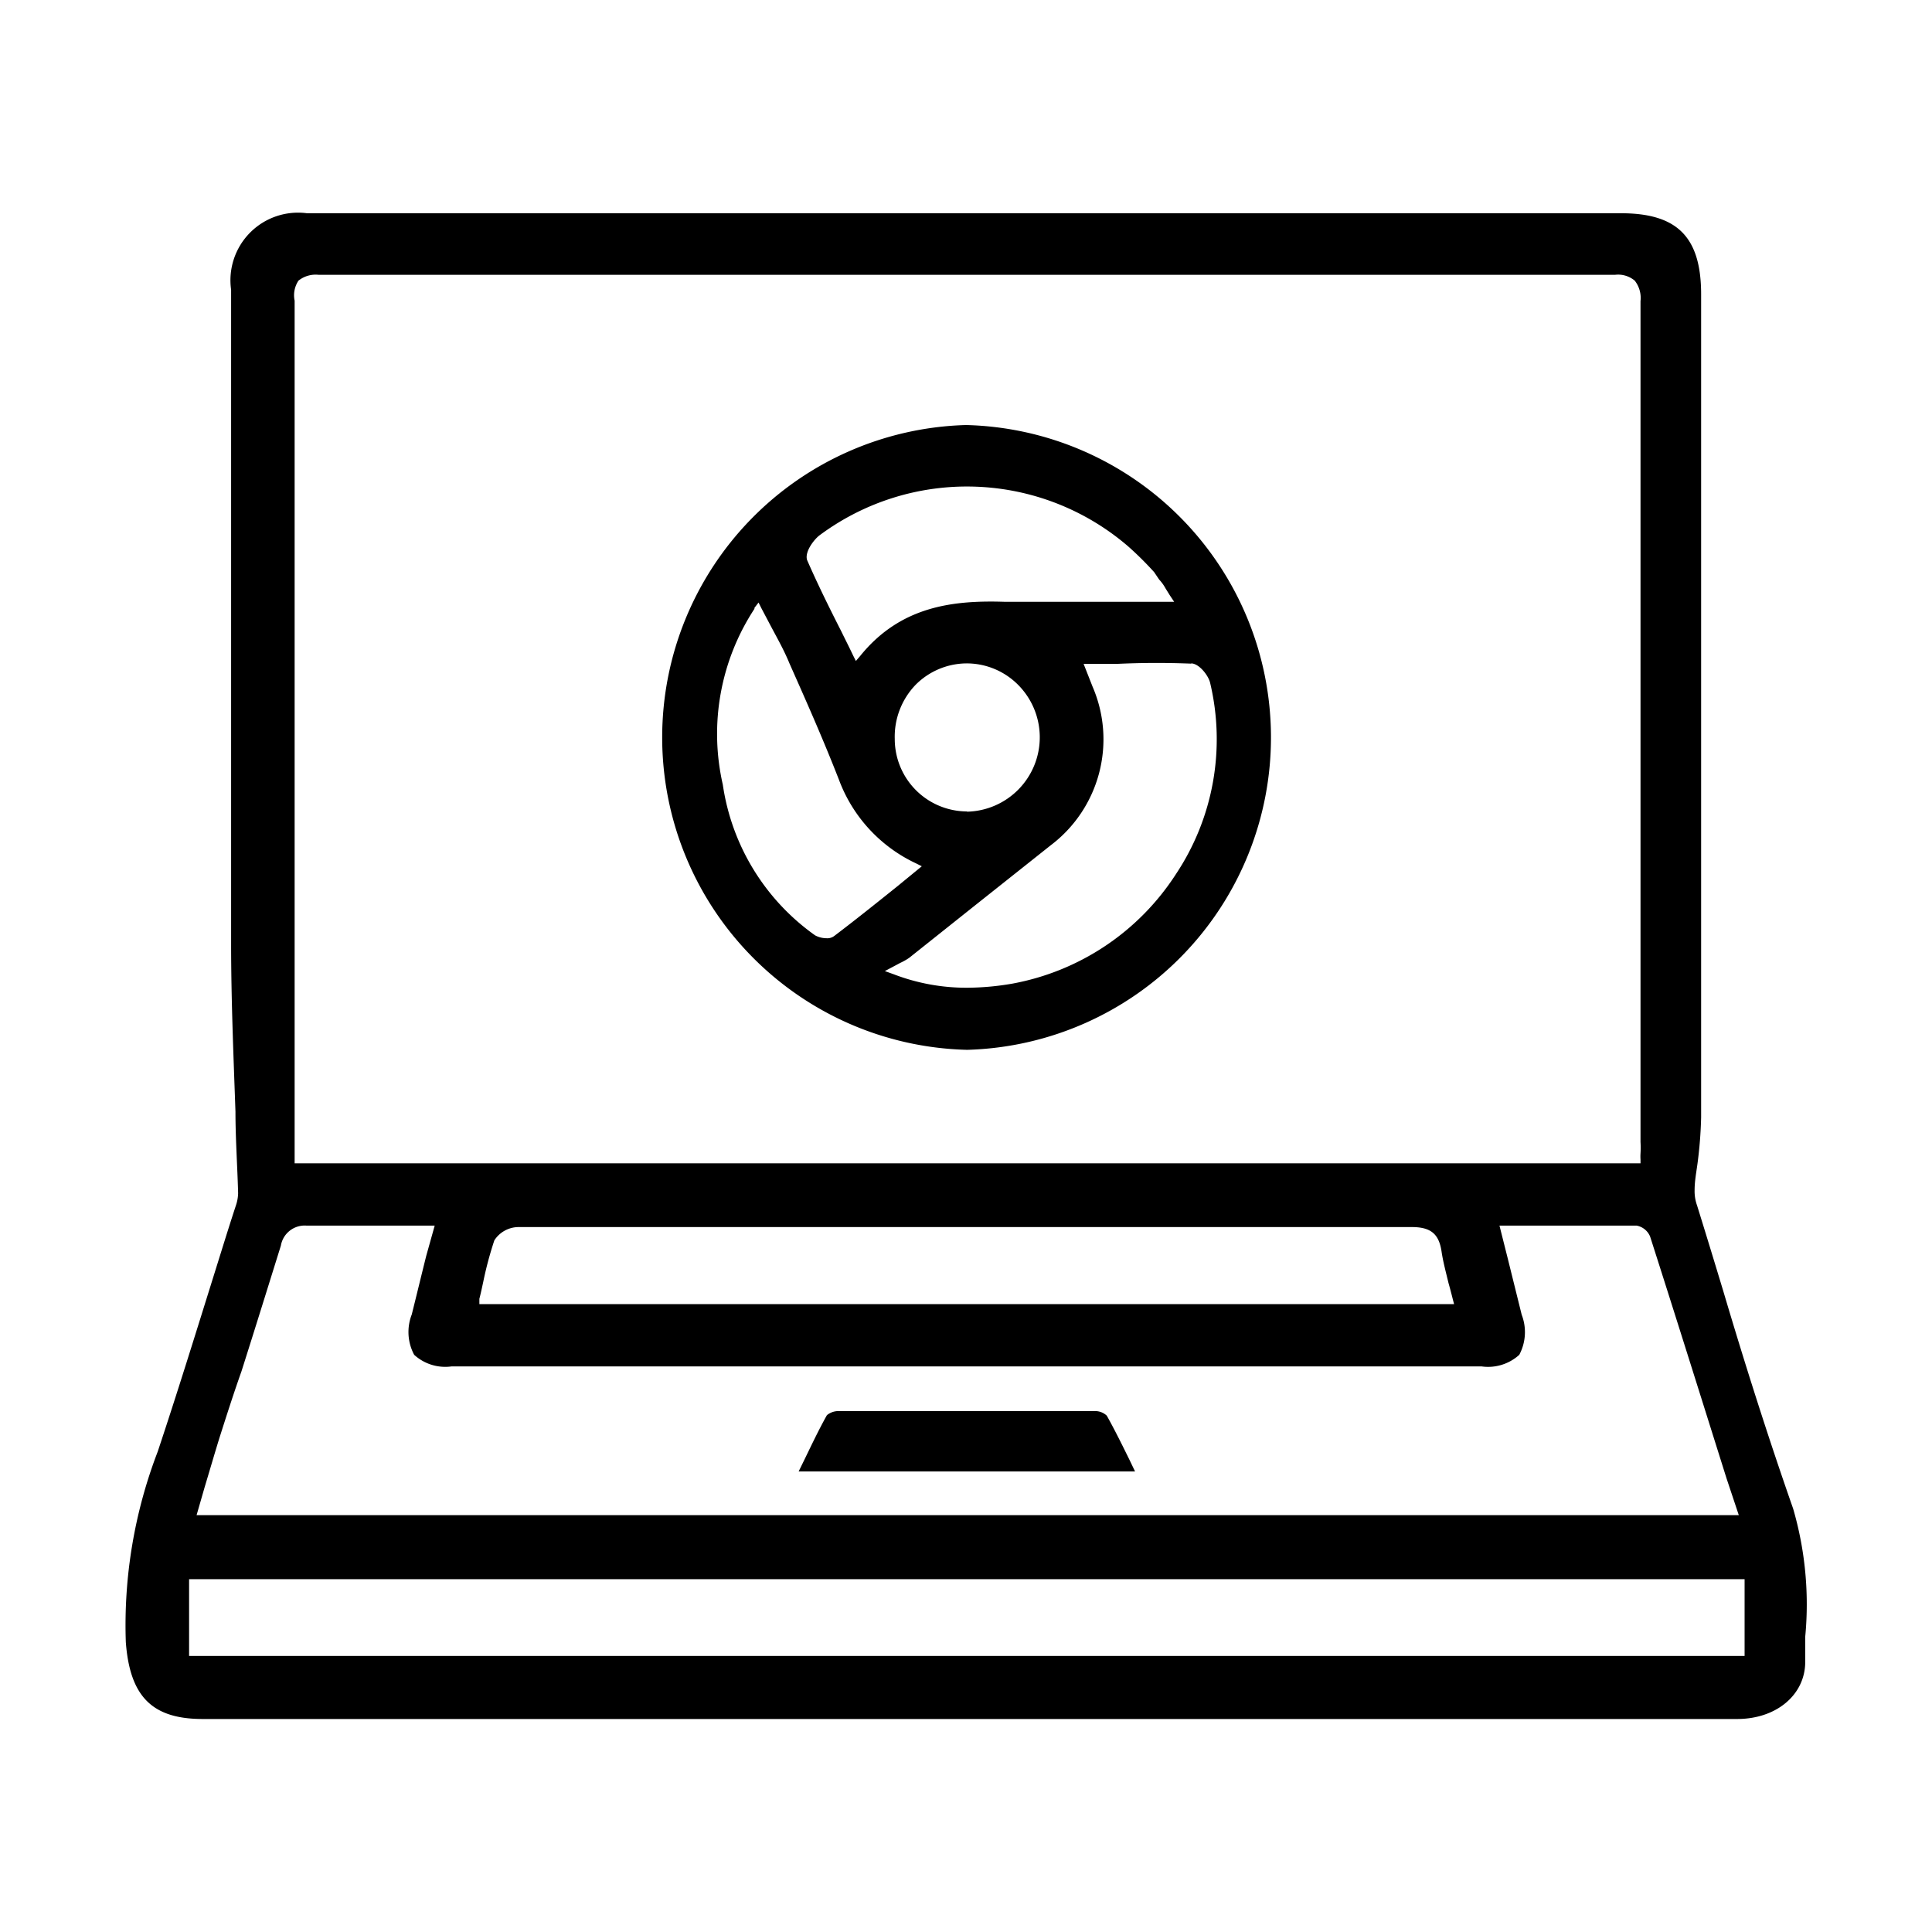
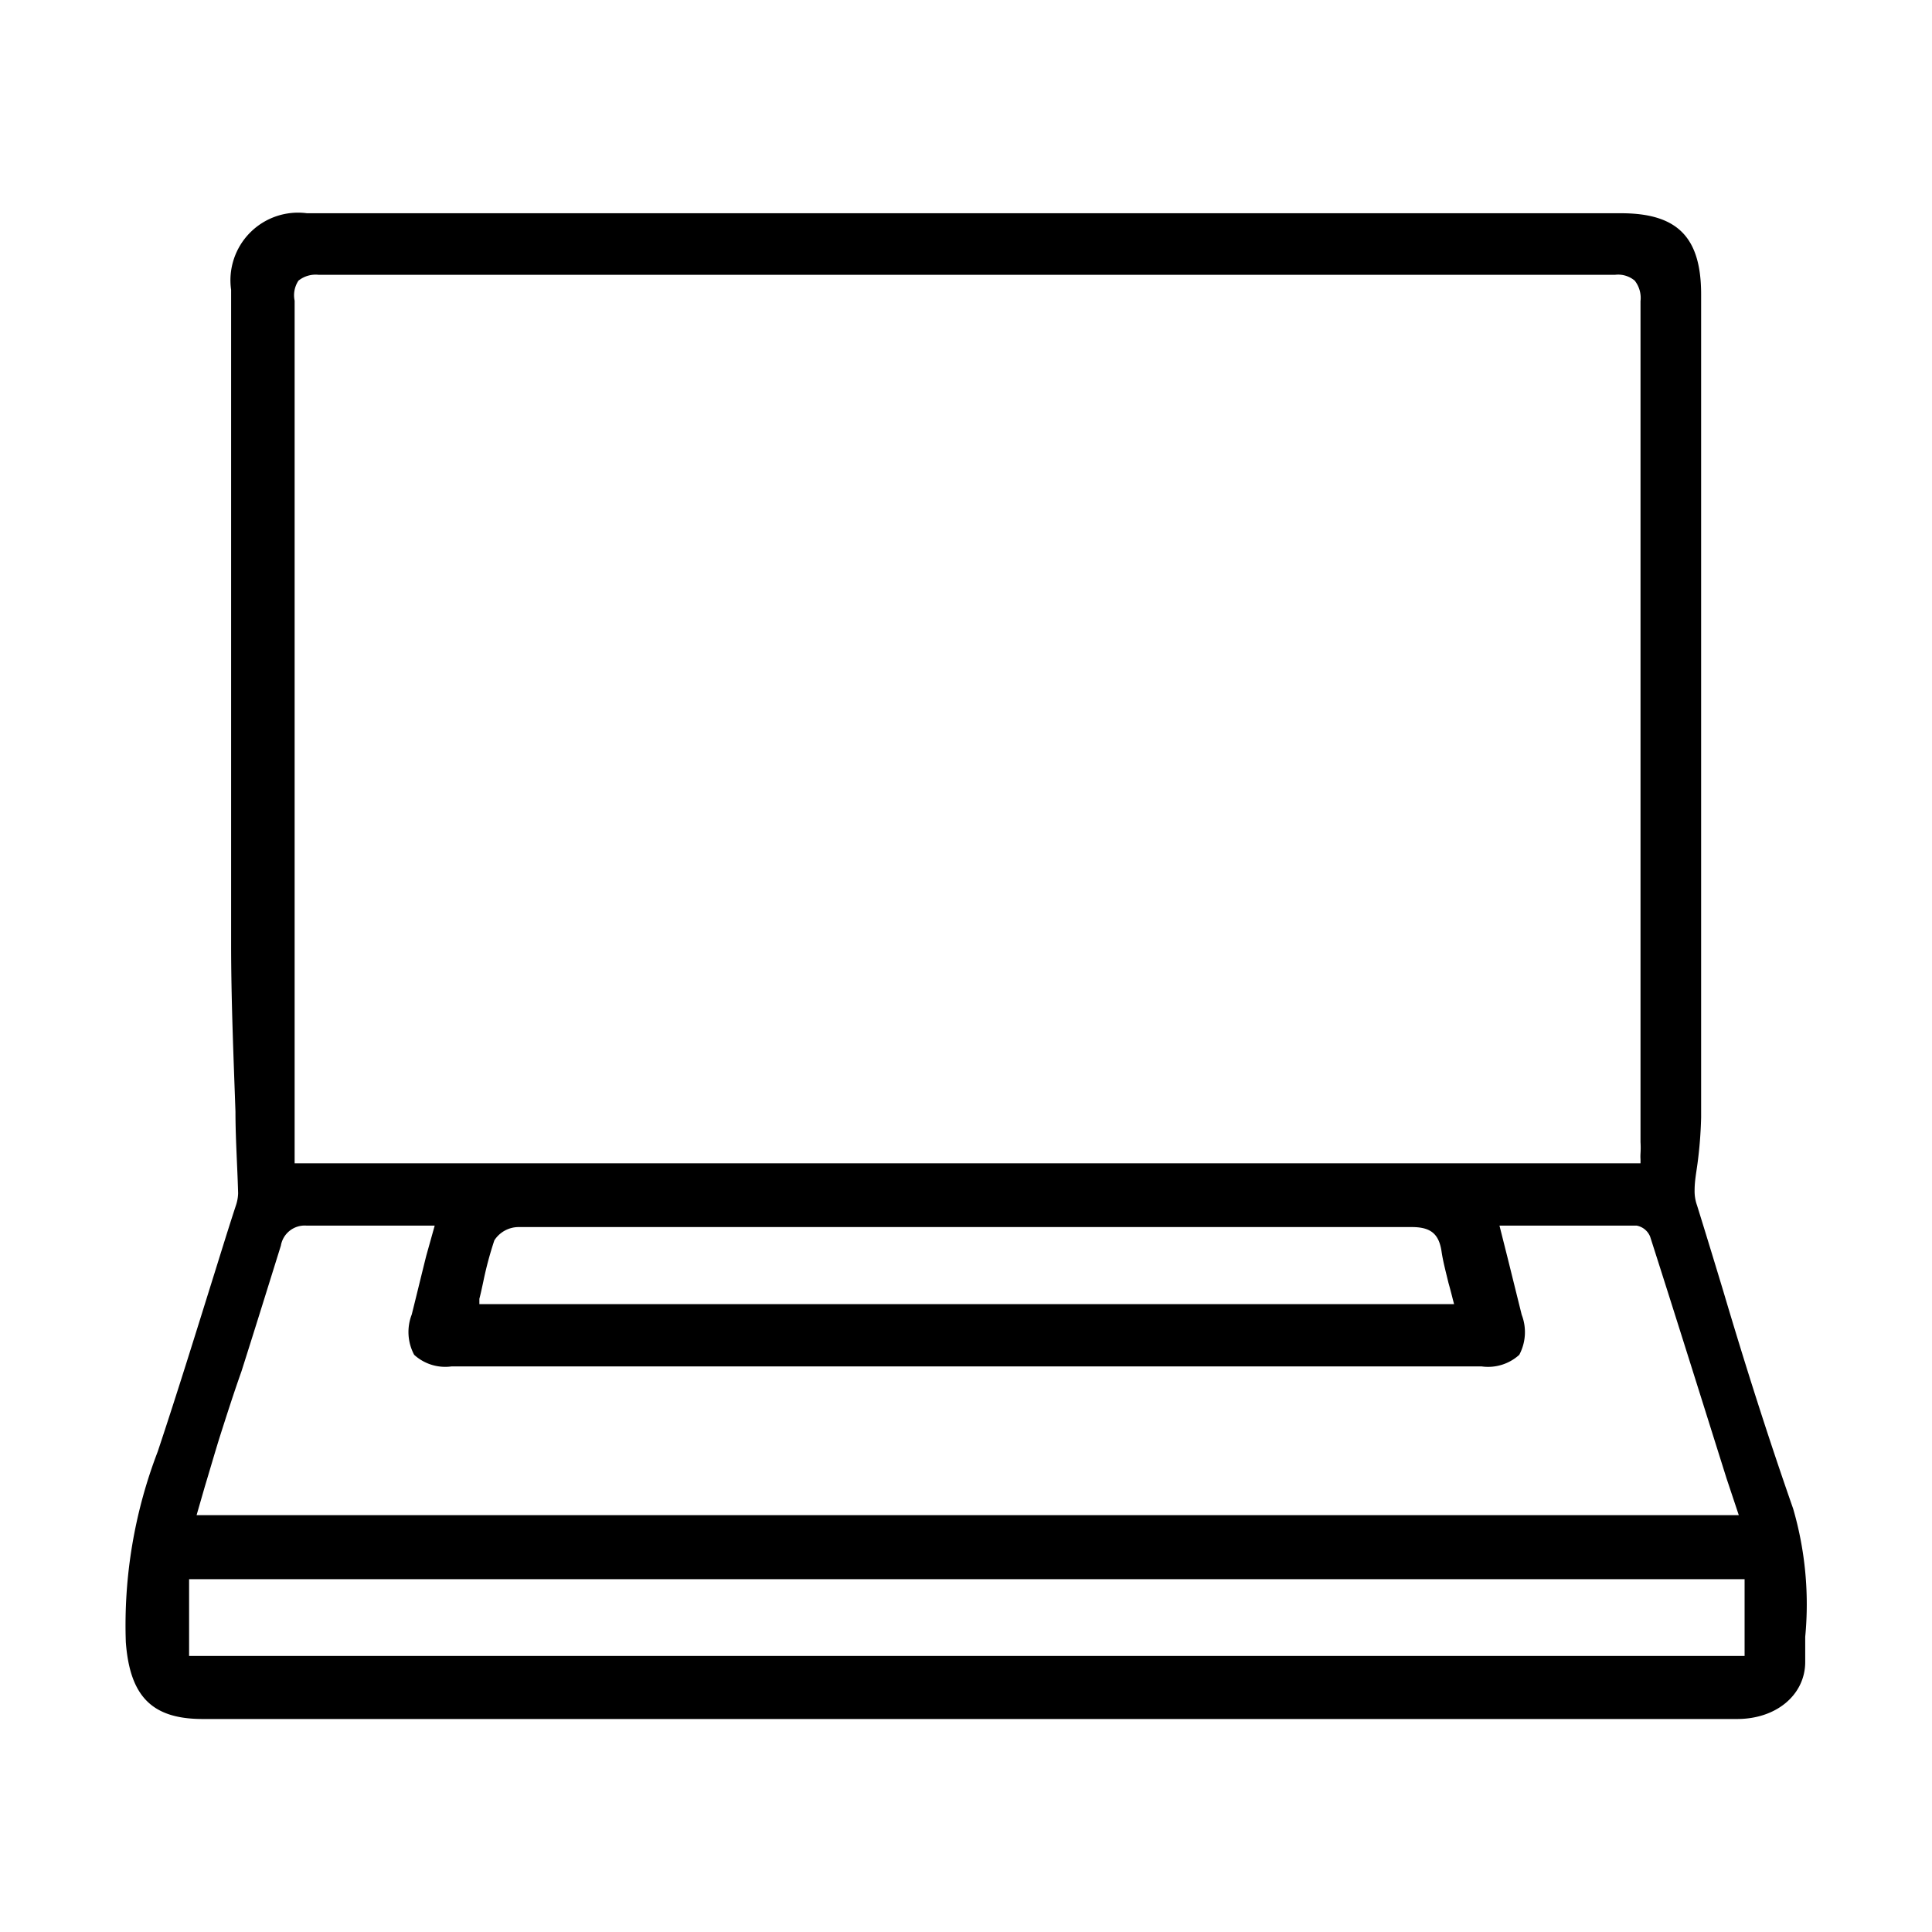
<svg xmlns="http://www.w3.org/2000/svg" id="Capa_1" data-name="Capa 1" viewBox="0 0 80 80">
-   <path d="M45.83,58.62h0a.7.7,0,0,0-.49-.19c-3.52,0-7.09,0-10.61,0a.75.75,0,0,0-.49.17c-.33.59-.62,1.2-.93,1.84l-.24.49H47l-.22-.46C46.46,59.82,46.16,59.21,45.83,58.62Z" />
-   <path d="M40,43.47h.09A12.94,12.94,0,0,0,40,17.6h0a12.94,12.94,0,0,0,0,25.87Zm9.32-16c.33,0,.72.5.79.81a10.08,10.08,0,0,1-1.42,7.92,10.27,10.27,0,0,1-6.77,4.53,11.23,11.23,0,0,1-1.88.17A8.39,8.39,0,0,1,37,40.34l-.36-.13.34-.18.3-.16a2.43,2.43,0,0,0,.37-.21l2.7-2.15L43.51,35a5.5,5.5,0,0,0,1.73-6.57l-.37-.94h1.38C47.31,27.44,48.32,27.44,49.33,27.48Zm-9.27,6.13a3,3,0,0,1-3-3,3.1,3.1,0,0,1,.86-2.24A3,3,0,0,1,40,27.47h0a3,3,0,0,1,2.15.88,3.08,3.08,0,0,1-2.12,5.26ZM33.93,22.17a10.23,10.23,0,0,1,12.78.45,13.65,13.65,0,0,1,1.08,1.07L48,24a1.76,1.76,0,0,1,.26.36l.18.29.18.27H46.19c-1.58,0-3.07,0-4.57,0-2.12-.07-4.32.16-6,2.24l-.18.21-.12-.24c-.16-.34-.33-.67-.49-1-.51-1-1-2-1.41-2.94C33.31,22.84,33.72,22.33,33.93,22.17Zm-2.69,3,.17-.22.12.24.38.72c.28.53.55,1,.78,1.56.58,1.31,1.34,3,2.05,4.82a6.22,6.22,0,0,0,3.19,3.46l.24.12-1,.82c-.91.73-1.76,1.41-2.63,2.07a.47.47,0,0,1-.32.09,1,1,0,0,1-.47-.12,9.29,9.29,0,0,1-3.82-6.24A9.44,9.44,0,0,1,31.24,25.21Z" />
  <path d="M8.86,52.79c-.75,2.4-1.52,4.89-2.33,7.32A20.05,20.05,0,0,0,5.21,68c.17,2.25,1.09,3.18,3.18,3.18H61.86c3.36,0,6.71,0,10.07,0,1.63,0,2.8-1,2.82-2.33,0-.36,0-.72,0-1.07a14.17,14.17,0,0,0-.5-5.31c-1.05-3-2-6-2.89-9-.36-1.19-.72-2.37-1.09-3.56a1.74,1.74,0,0,1-.1-.63c0-.37.07-.73.12-1.1a17.55,17.55,0,0,0,.15-1.91q0-12.47,0-24.92V12.19c0-2.39-1-3.36-3.32-3.36H12.71A2.8,2.8,0,0,0,9.57,12v8.26c0,6.17,0,12.55,0,18.83,0,2.31.1,4.66.18,6.94,0,1.12.08,2.25.11,3.38a1.71,1.71,0,0,1-.08.47C9.47,50.82,9.17,51.8,8.86,52.79ZM72.24,68.57H7.83V65.39H72.24ZM12.36,11.62a1.14,1.14,0,0,1,.84-.24h0c18,0,36,0,53.67,0h0a1.07,1.07,0,0,1,.82.24,1.16,1.16,0,0,1,.24.85q0,13.06,0,26.12v8.7a3.89,3.89,0,0,1,0,.47,2,2,0,0,0,0,.25l0,.16H12.2V48c0-.1,0-.2,0-.3s0-.45,0-.69V38.15q0-12.85,0-25.7A1.09,1.09,0,0,1,12.36,11.62ZM60.21,54H19.85l0-.22c.06-.23.11-.47.16-.7a14.92,14.92,0,0,1,.46-1.72,1.2,1.2,0,0,1,1-.55c5.26,0,10.62,0,15.8,0H58.46c.78,0,1.12.28,1.23,1,.06.42.18.86.29,1.32.06.21.12.44.18.68ZM10,56.78c.55-1.73,1.09-3.47,1.63-5.2a1,1,0,0,1,1.06-.83h.05c1.17,0,2.33,0,3.55,0H18L17.65,52c-.21.84-.4,1.63-.6,2.43a2,2,0,0,0,.1,1.67,1.91,1.91,0,0,0,1.55.48H61.35a1.92,1.92,0,0,0,1.56-.48,2,2,0,0,0,.1-1.66l-.58-2.34-.34-1.35h1.36c1.49,0,2.9,0,4.32,0a.75.75,0,0,1,.56.46c1.06,3.31,2.1,6.63,3.16,10L72,62.74H8.14l.34-1.18c.2-.66.39-1.32.6-2C9.37,58.65,9.67,57.71,10,56.78Z" />
</svg>